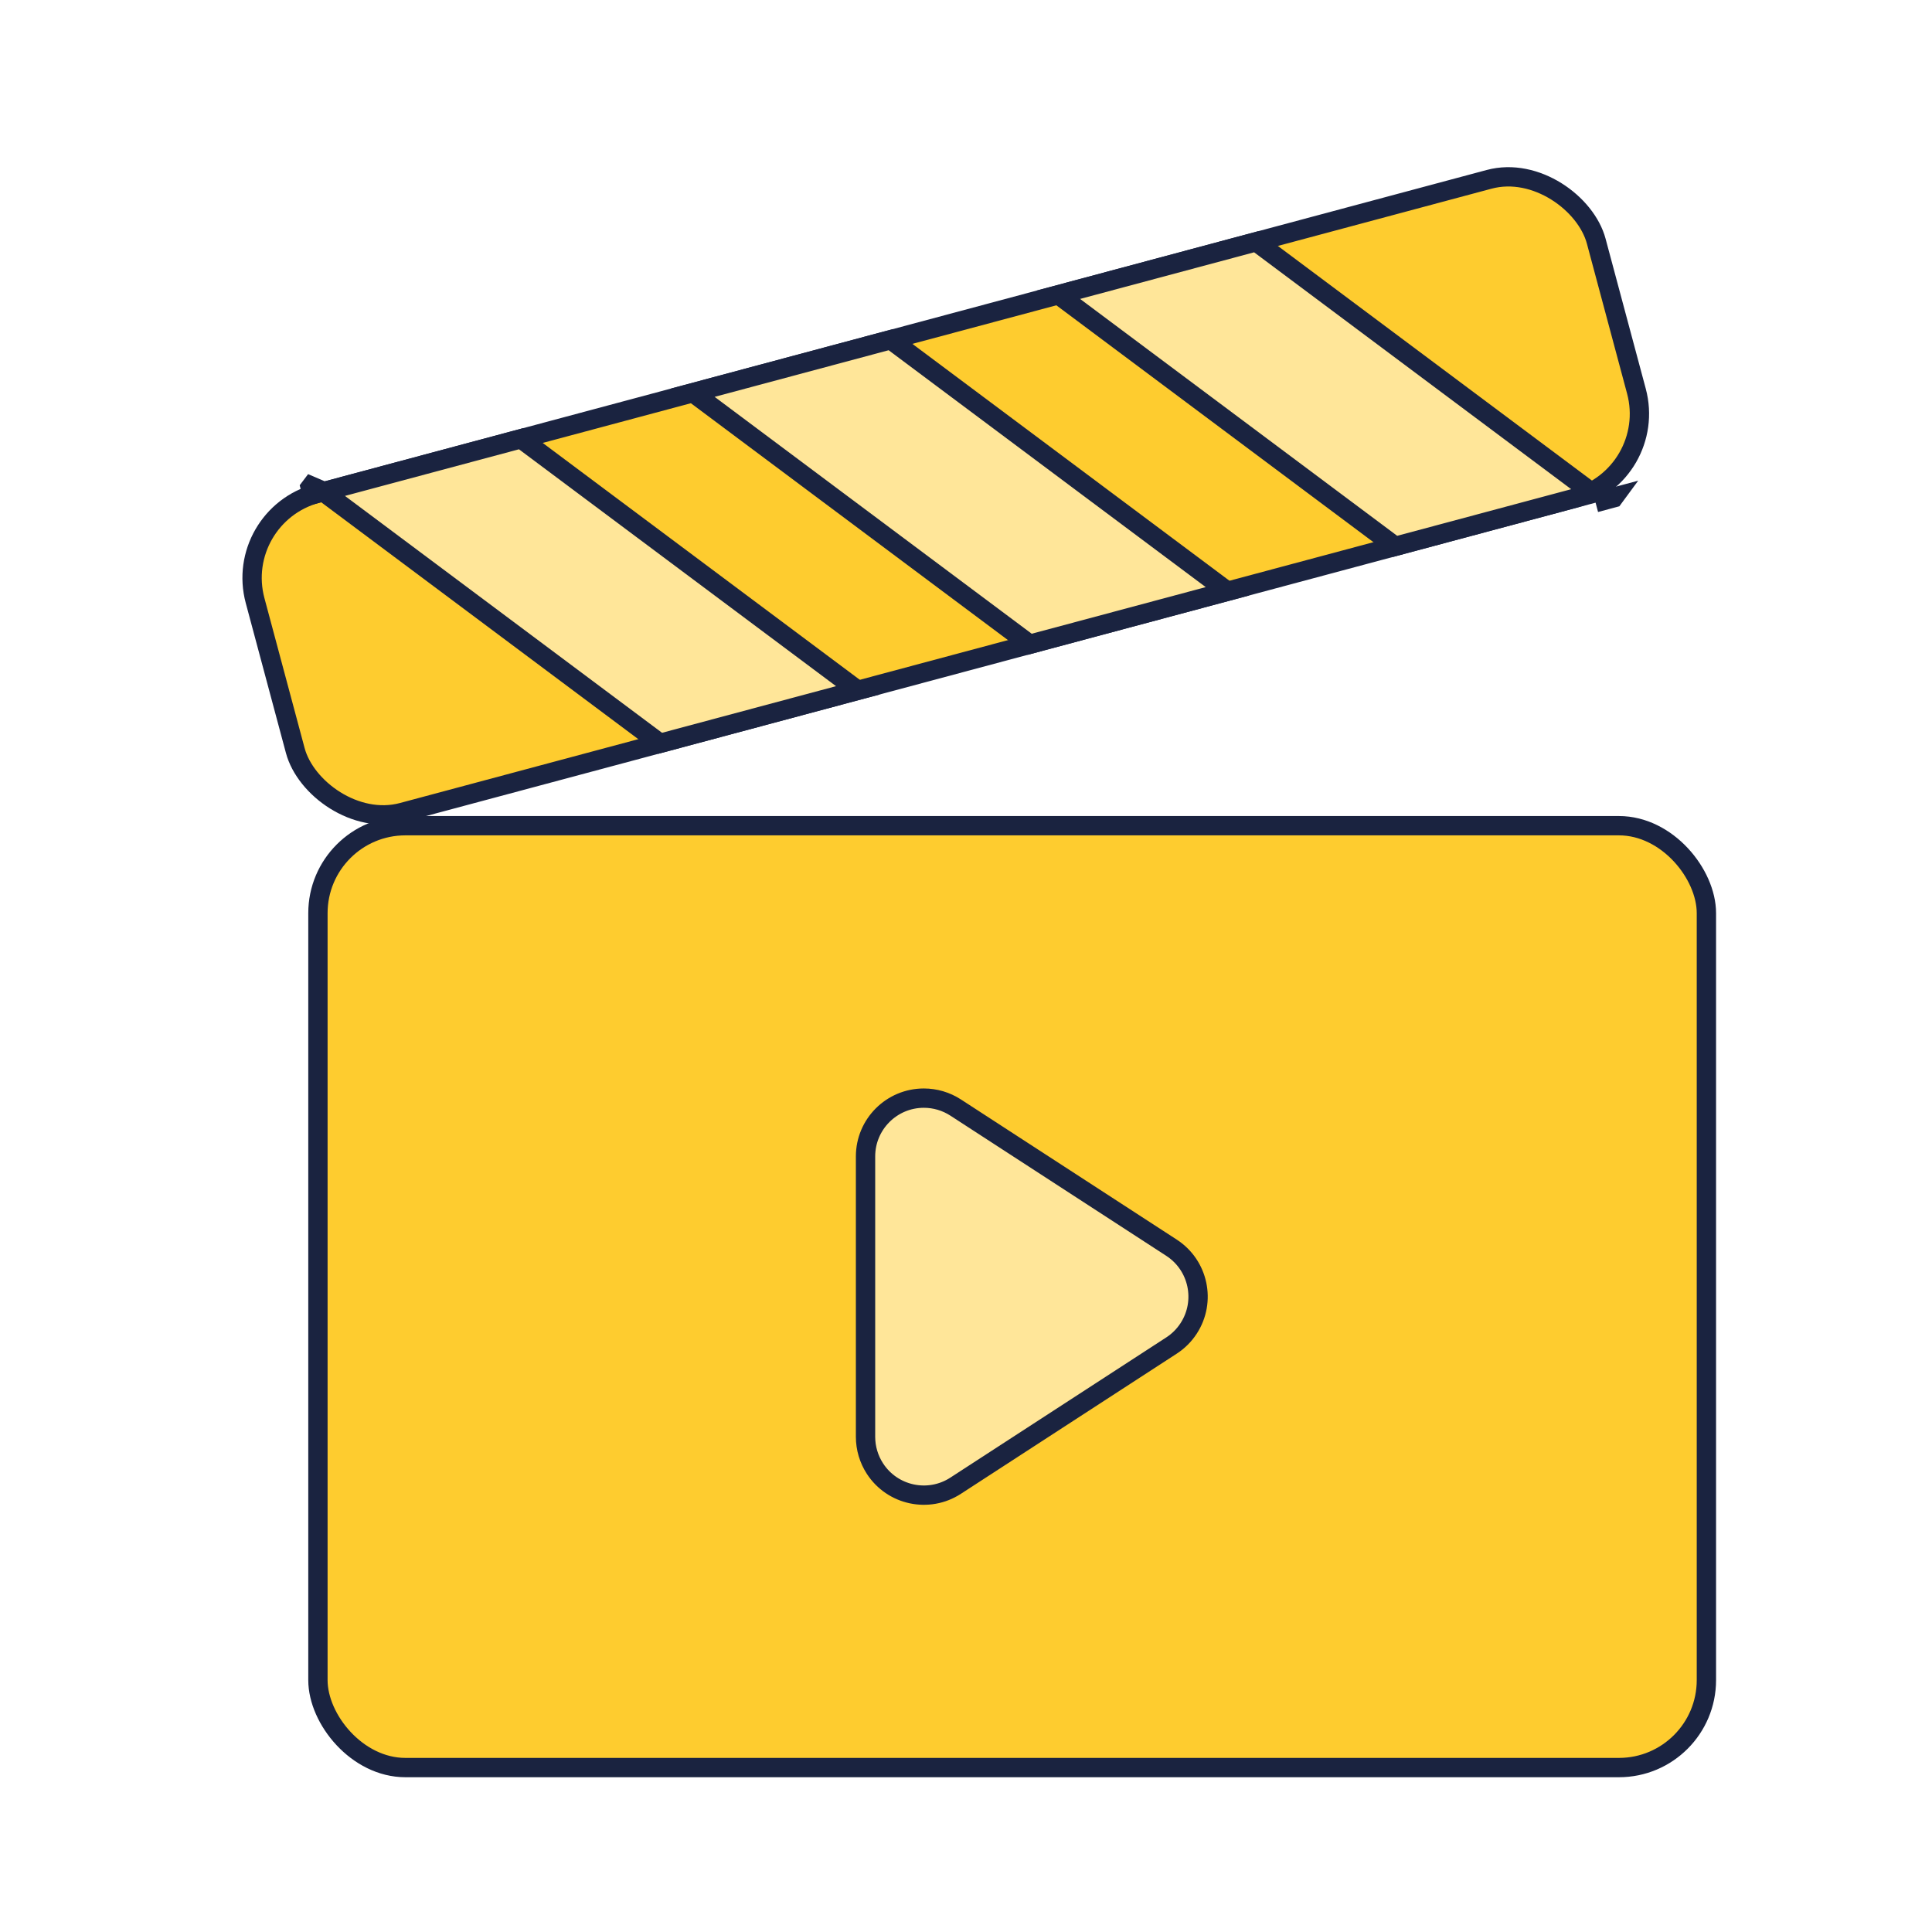
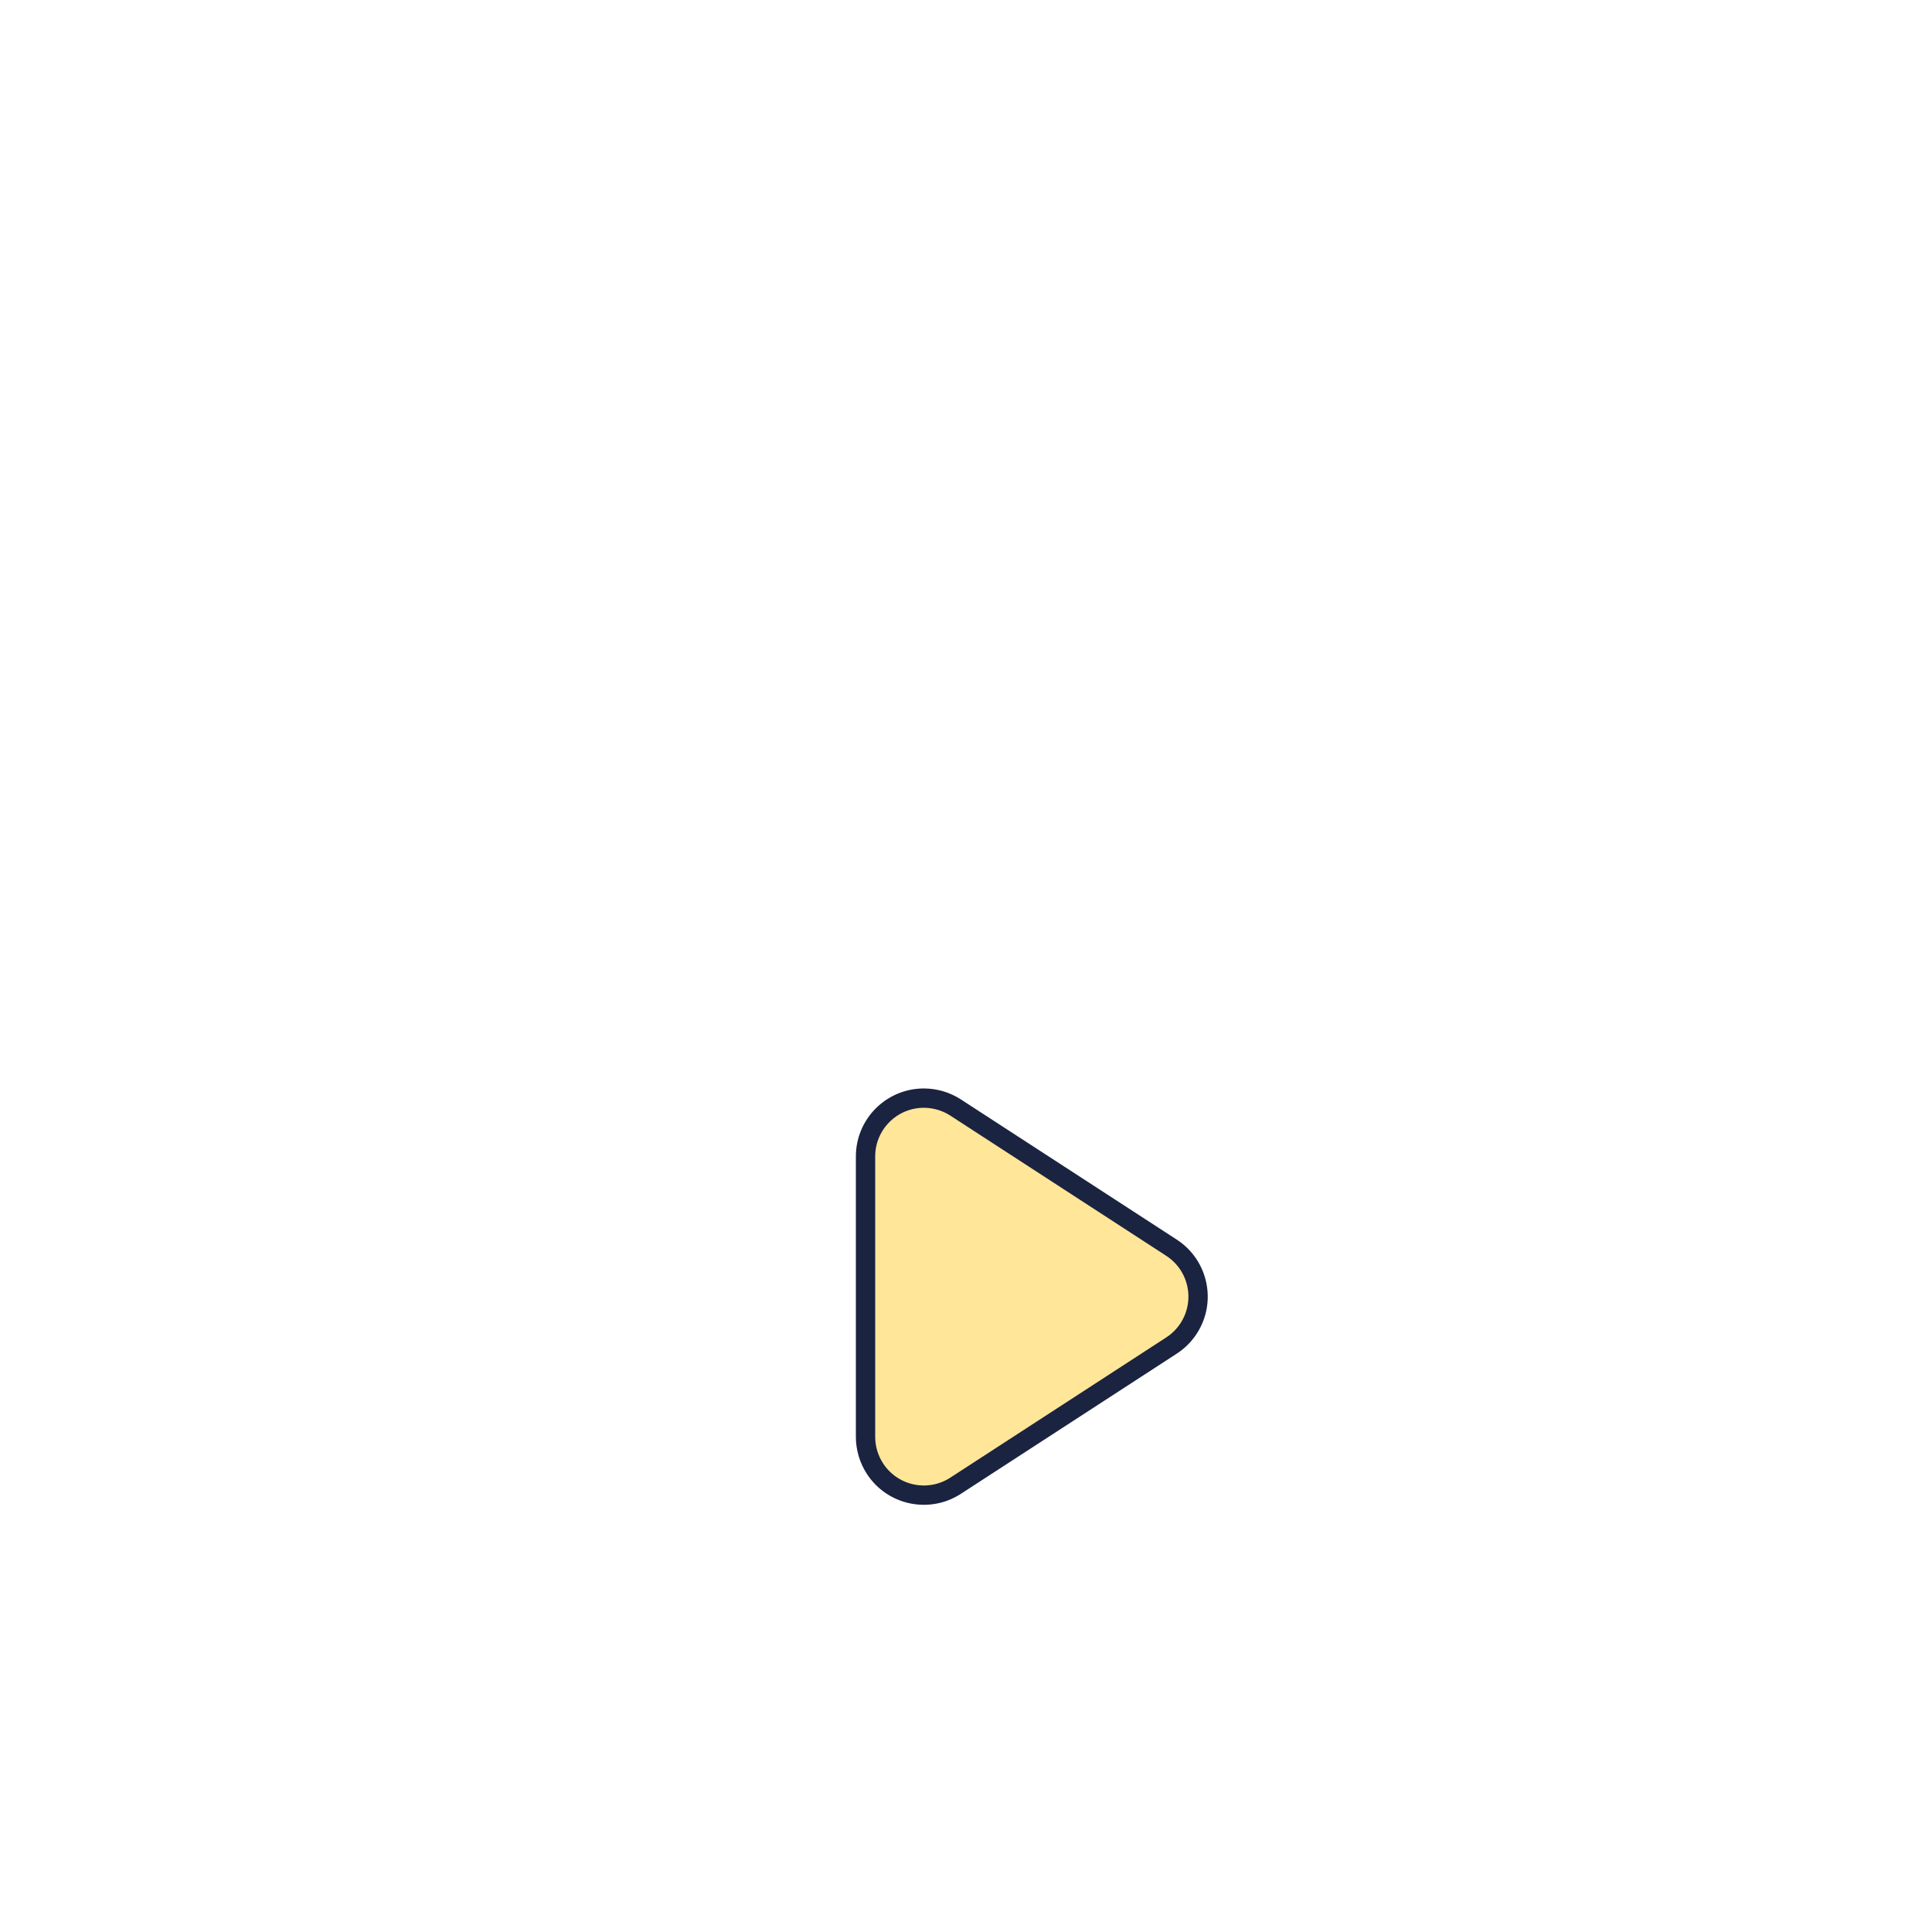
<svg xmlns="http://www.w3.org/2000/svg" width="100px" height="100px" viewBox="0 0 100 100" version="1.1">
  <title>icn-video</title>
  <desc>Created with Sketch.</desc>
  <g id="icn-video" stroke="none" stroke-width="1" fill="none" fill-rule="evenodd">
    <g id="Group-7" transform="translate(11, 7)" stroke="#1A2340">
-       <rect id="Rectangle" fill="#FECC2F" x="5.456" y="35.738" width="71.867" height="48.751" rx="4.527" />
      <g id="Group-4" transform="translate(38.134, 19.087) rotate(-15) translate(-38.134, -19.087) translate(1.634, 9.587)">
-         <rect id="Rectangle" fill="#FECC2F" x="0.5" y="0.5" width="71.867" height="17.091" rx="4.527" />
-         <path d="M4.774,0.453 L4.774,0.106 L4.842,0.053 L5.167,0.309 L5.017,0.5 L4.834,0.5 L4.774,0.453 Z M5.365,0.5 L18.833,17.591 L29.43,17.591 L15.961,0.5 L5.365,0.5 Z M25.174,0.5 L38.642,17.591 L49.239,17.591 L35.771,0.5 L25.174,0.5 Z M44.758,0.5 L58.226,17.591 L68.823,17.591 L55.355,0.5 L44.758,0.5 Z M69.796,18.091 L69.331,18.091 L69.331,18.063 L69.831,18.063 L69.796,18.091 Z" id="Combined-Shape" fill="#FFE699" />
-       </g>
+         </g>
      <path d="M44.936,52.882 L52.193,64.058 C53.101,65.456 52.704,67.325 51.306,68.233 C50.817,68.55 50.246,68.72 49.662,68.72 L35.148,68.72 C33.482,68.72 32.131,67.368 32.131,65.702 C32.131,65.118 32.3,64.548 32.617,64.058 L39.874,52.882 C40.782,51.485 42.651,51.087 44.049,51.995 C44.404,52.225 44.706,52.528 44.936,52.882 Z" id="Triangle" fill="#FFE699" transform="translate(42.406, 60.114) rotate(-270) translate(-42.406, -60.114) " />
    </g>
  </g>
</svg>